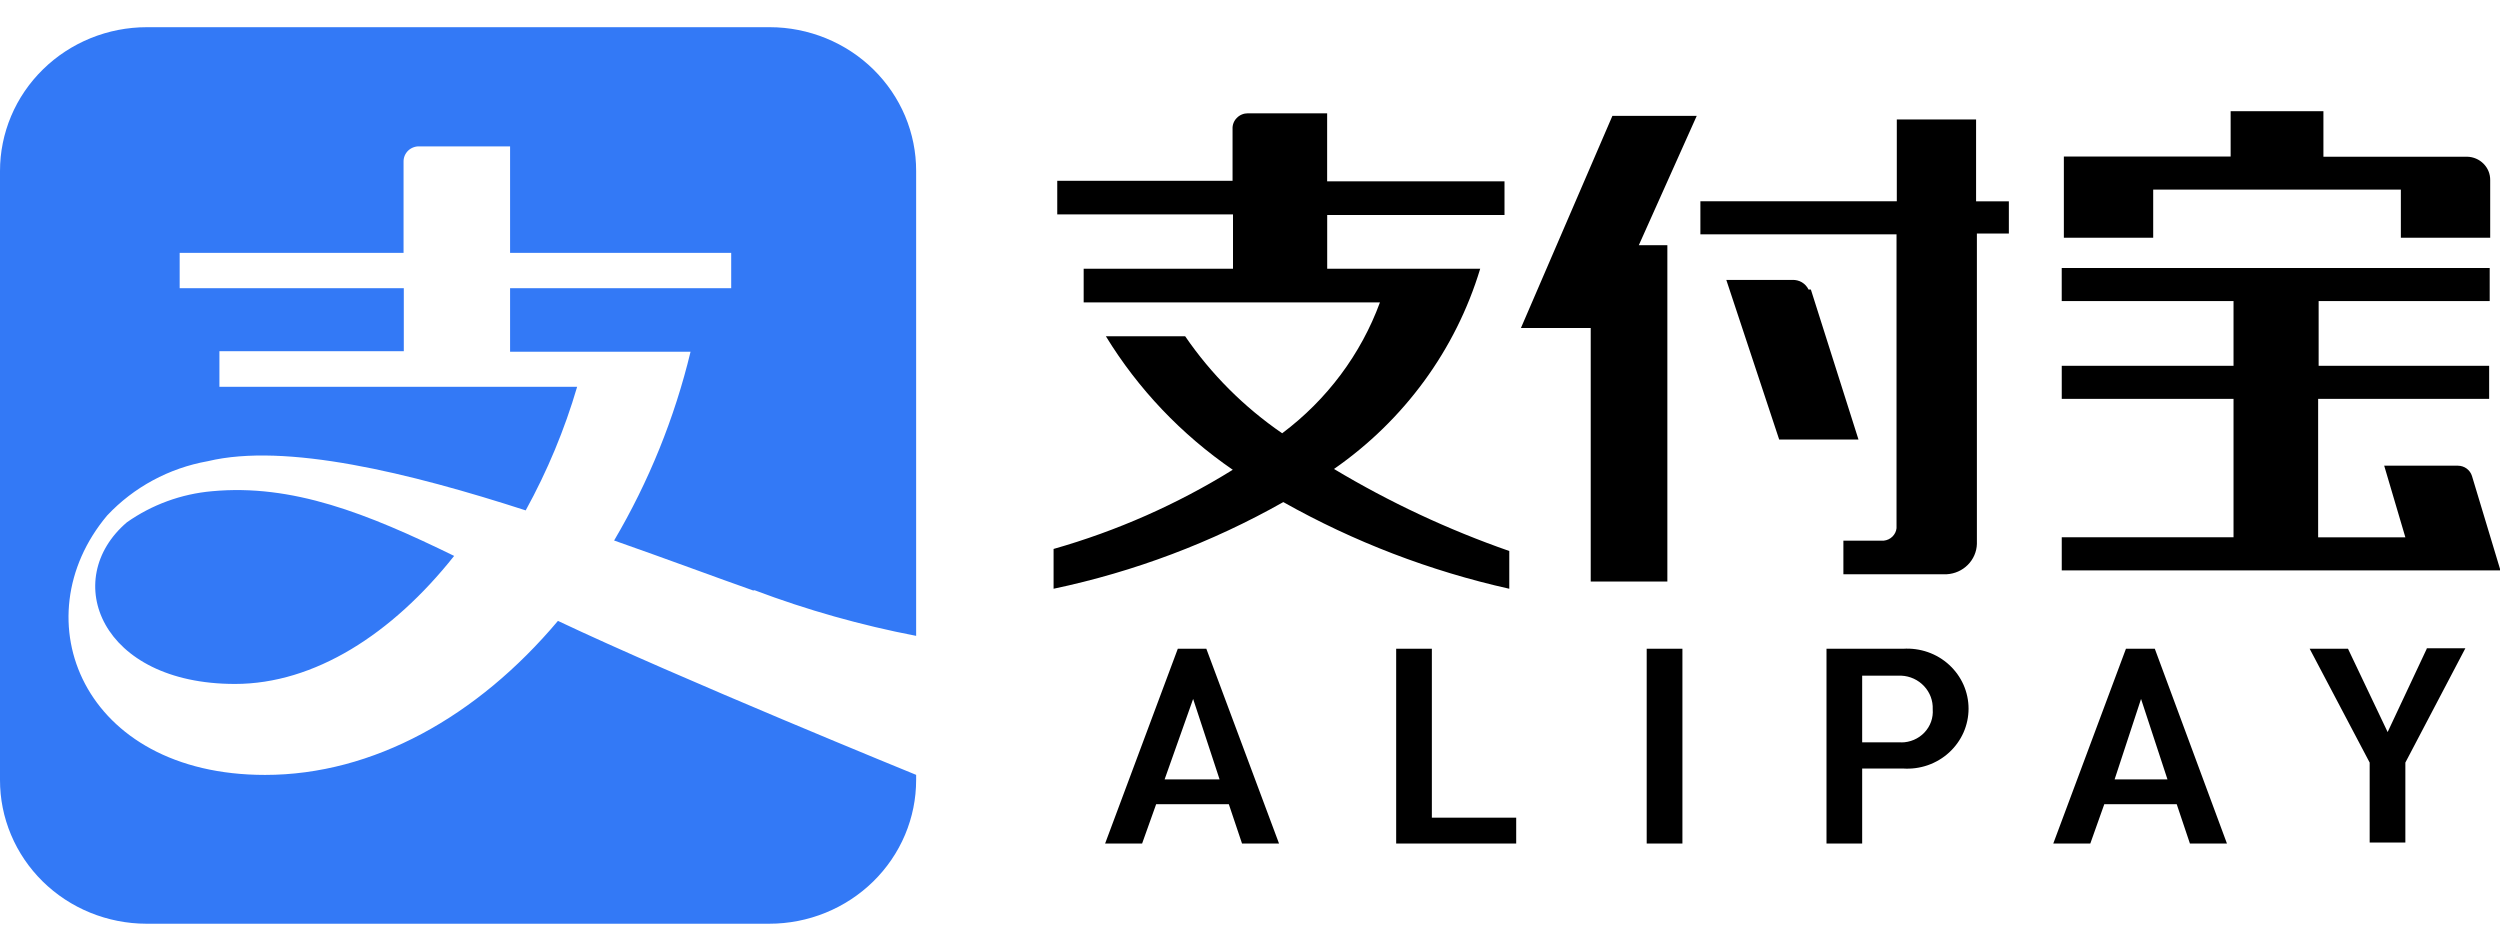
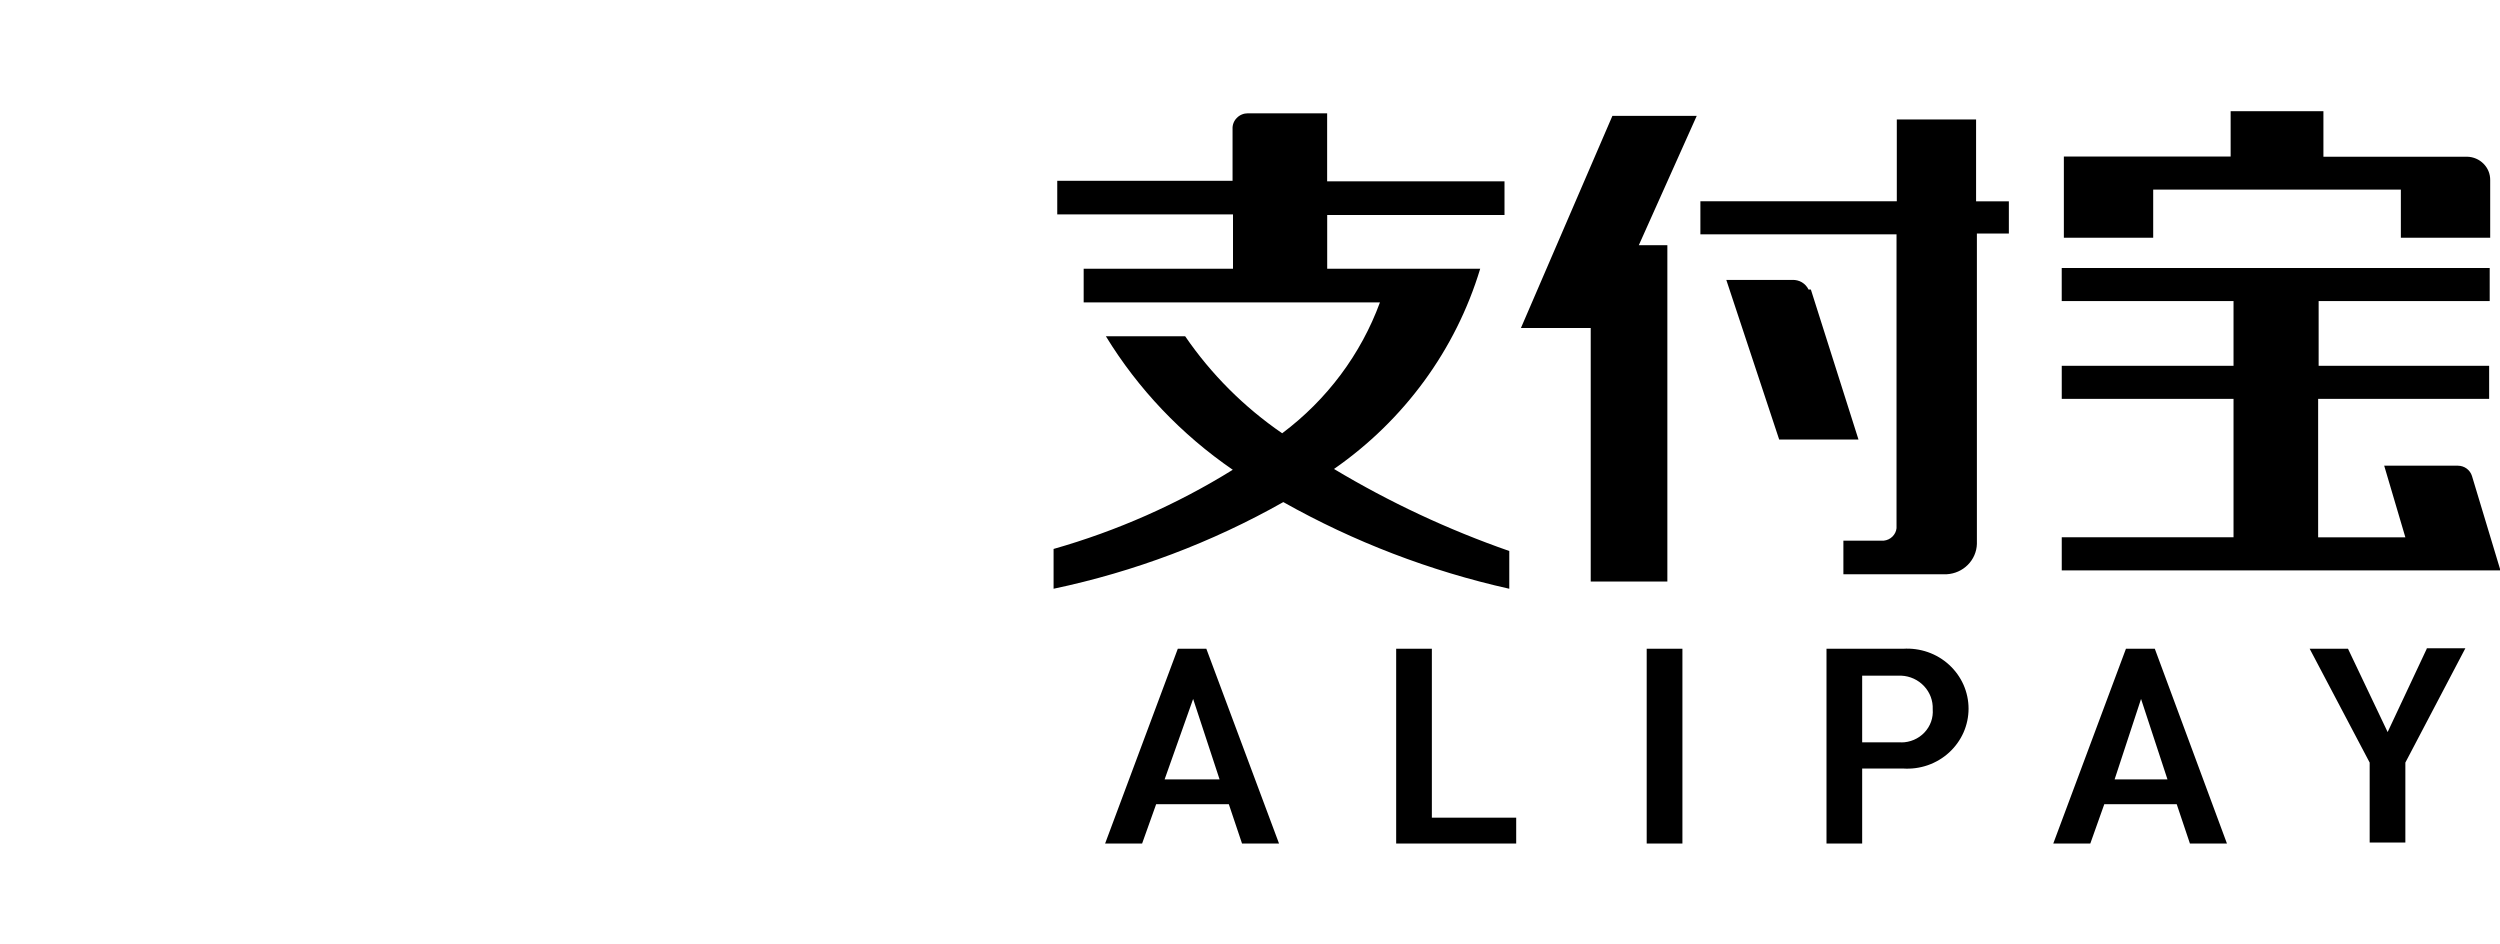
<svg xmlns="http://www.w3.org/2000/svg" width="90" height="34" viewBox="0 0 90 34" fill="none">
-   <path d="M27.164 21.248C29.05 21.96 30.997 22.509 32.981 22.891V6.159C32.983 5.48 32.848 4.808 32.585 4.18C32.321 3.553 31.933 2.982 31.444 2.501C30.955 2.02 30.374 1.638 29.734 1.377C29.094 1.116 28.408 0.98 27.714 0.979L5.287 0.979C4.592 0.979 3.904 1.113 3.262 1.374C2.621 1.635 2.038 2.016 1.547 2.498C1.056 2.979 0.666 3.55 0.401 4.178C0.136 4.807 -0.001 5.48 1.65231e-05 6.16V28.074C-0.002 28.753 0.133 29.425 0.397 30.052C0.661 30.68 1.048 31.251 1.537 31.732C2.026 32.213 2.607 32.595 3.247 32.856C3.887 33.117 4.574 33.253 5.267 33.254H27.695C28.39 33.254 29.077 33.12 29.719 32.859C30.361 32.598 30.944 32.216 31.435 31.735C31.926 31.254 32.315 30.683 32.581 30.054C32.846 29.426 32.982 28.753 32.981 28.073V27.895C32.981 27.895 24.421 24.406 20.086 22.352C17.182 25.805 13.427 27.897 9.542 27.897C2.963 27.897 0.74 22.274 3.856 18.559C4.814 17.538 6.087 16.851 7.48 16.603C10.284 15.929 14.749 17.023 18.925 18.374C19.703 16.96 20.325 15.469 20.777 13.924H7.899V12.643H14.537V10.374H6.468V9.104H14.528V5.818C14.527 5.744 14.541 5.671 14.57 5.602C14.599 5.534 14.642 5.472 14.696 5.42C14.751 5.369 14.816 5.329 14.887 5.303C14.958 5.277 15.033 5.266 15.109 5.27H18.363V9.104H26.323V10.374H18.363V12.662H24.86C24.286 15.047 23.359 17.336 22.108 19.458C24.111 20.162 25.833 20.807 27.114 21.257L27.164 21.248ZM7.632 17.684C6.527 17.781 5.468 18.169 4.568 18.803C2.16 20.86 3.616 24.622 8.46 24.622C11.314 24.622 14.113 22.834 16.349 20.013C13.207 18.477 10.524 17.415 7.632 17.684Z" fill="#3379F6" />
  <path d="M87.363 23.355L85.955 26.354L84.528 23.355H83.148L85.308 27.453V30.33H86.593V27.453L88.753 23.338H87.363V23.355ZM77.078 25.163L78.029 28.058H76.126L77.078 25.161V25.163ZM78.362 28.952L78.837 30.367H80.17L77.573 23.355H76.534L73.918 30.367H75.251L75.754 28.952H78.362ZM68.447 26.725H67.038V24.324H68.447C68.76 24.338 69.055 24.474 69.267 24.701C69.479 24.927 69.591 25.227 69.578 25.534C69.59 25.686 69.569 25.84 69.518 25.984C69.466 26.128 69.385 26.26 69.278 26.372C69.172 26.484 69.043 26.573 68.9 26.634C68.757 26.695 68.603 26.727 68.447 26.727V26.725ZM68.513 23.355H65.754V30.367H67.038V27.667H68.513C68.814 27.687 69.117 27.646 69.402 27.547C69.687 27.447 69.948 27.292 70.168 27.09C70.389 26.887 70.565 26.643 70.686 26.372C70.806 26.1 70.868 25.807 70.868 25.511C70.868 25.215 70.806 24.923 70.686 24.651C70.565 24.38 70.389 24.135 70.168 23.933C69.948 23.731 69.687 23.575 69.402 23.476C69.117 23.377 68.814 23.336 68.513 23.355ZM59.283 30.367H60.567V23.355H59.281V30.367H59.283ZM50.262 23.355V30.367H54.583V29.436H51.547V23.355H50.261H50.262ZM42.953 25.163L43.905 28.058H41.926L42.953 25.161V25.163ZM44.238 28.952L44.713 30.367H46.045L43.428 23.355H42.401L39.784 30.367H41.116L41.621 28.952H44.238ZM53.287 9.675H47.779V7.739H54.162V6.528H47.777V4.079H44.924C44.849 4.079 44.775 4.093 44.706 4.122C44.637 4.151 44.575 4.193 44.523 4.247C44.471 4.3 44.431 4.363 44.405 4.431C44.379 4.5 44.368 4.573 44.372 4.647V6.509H38.061V7.719H44.388V9.675H39.012V10.886H49.678C48.992 12.755 47.77 14.391 46.158 15.598C44.784 14.654 43.6 13.47 42.666 12.106H39.812C40.973 14.004 42.529 15.641 44.38 16.912C42.378 18.154 40.206 19.114 37.929 19.762V21.195C40.835 20.582 43.625 19.53 46.199 18.075C48.737 19.504 51.479 20.556 54.334 21.195V19.836C52.132 19.068 50.017 18.078 48.024 16.883C50.554 15.125 52.408 12.587 53.287 9.675ZM71.139 4.301H68.285V7.245H61.214V8.437H68.275V19.016C68.263 19.13 68.21 19.237 68.127 19.318C68.044 19.4 67.935 19.451 67.818 19.463H66.362V20.673H70.082C70.37 20.657 70.64 20.537 70.841 20.335C71.042 20.133 71.159 19.865 71.168 19.584V8.408H72.319V7.247H71.139V4.301ZM65.106 10.422C65.055 10.315 64.972 10.225 64.869 10.163C64.766 10.102 64.646 10.072 64.525 10.077H62.147L64.05 15.822H66.905L65.191 10.422H65.106ZM90 20.48L88.991 17.136C88.958 17.029 88.891 16.936 88.801 16.869C88.71 16.802 88.6 16.766 88.486 16.765H85.831L86.593 19.343H83.453V14.36H89.609V13.168H83.471V10.839H89.629V9.648H74.222V10.839H80.407V13.168H74.223V14.36H80.407V19.342H74.223V20.535H90V20.478V20.48ZM58.046 4.172L54.753 11.809H57.266V20.935H60.025V8.828H58.997L61.082 4.172H58.046ZM77.467 6.825H86.431V8.559H89.647V6.482C89.65 6.263 89.564 6.053 89.409 5.896C89.254 5.738 89.042 5.647 88.819 5.642H83.643V4.004H80.303V5.634H74.299V8.559H77.515V6.825H77.467Z" fill="black" />
</svg>